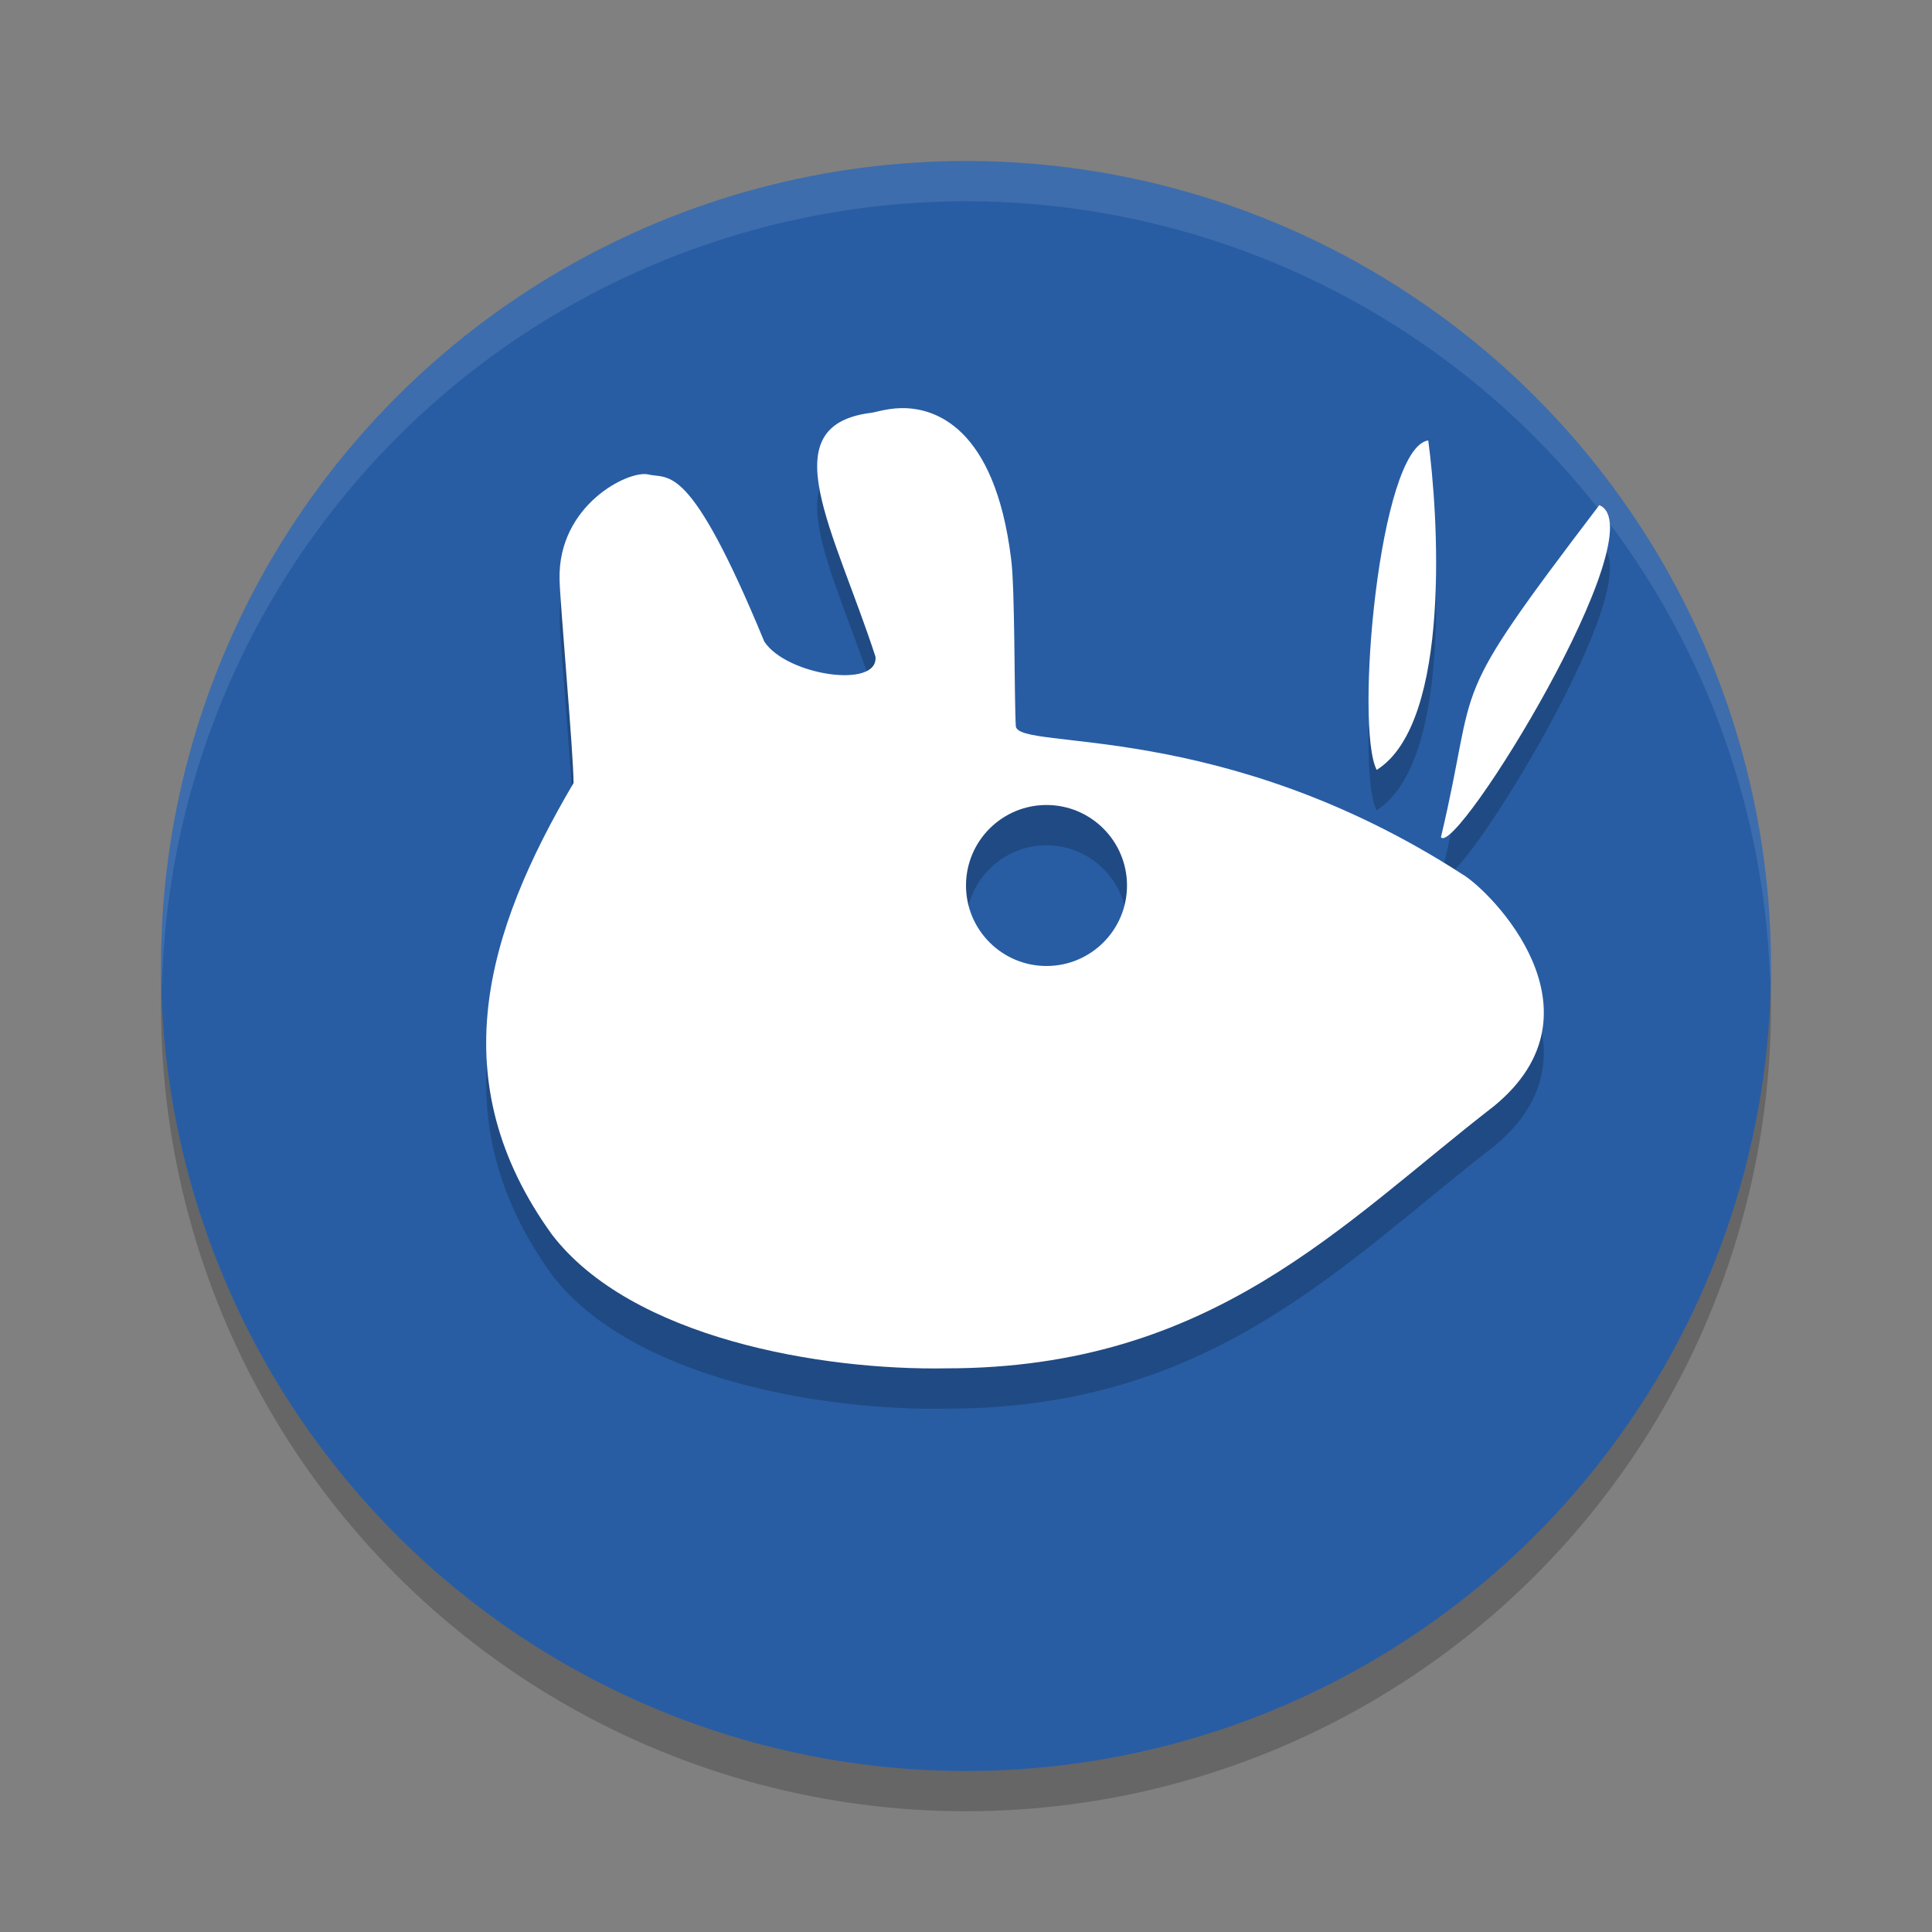
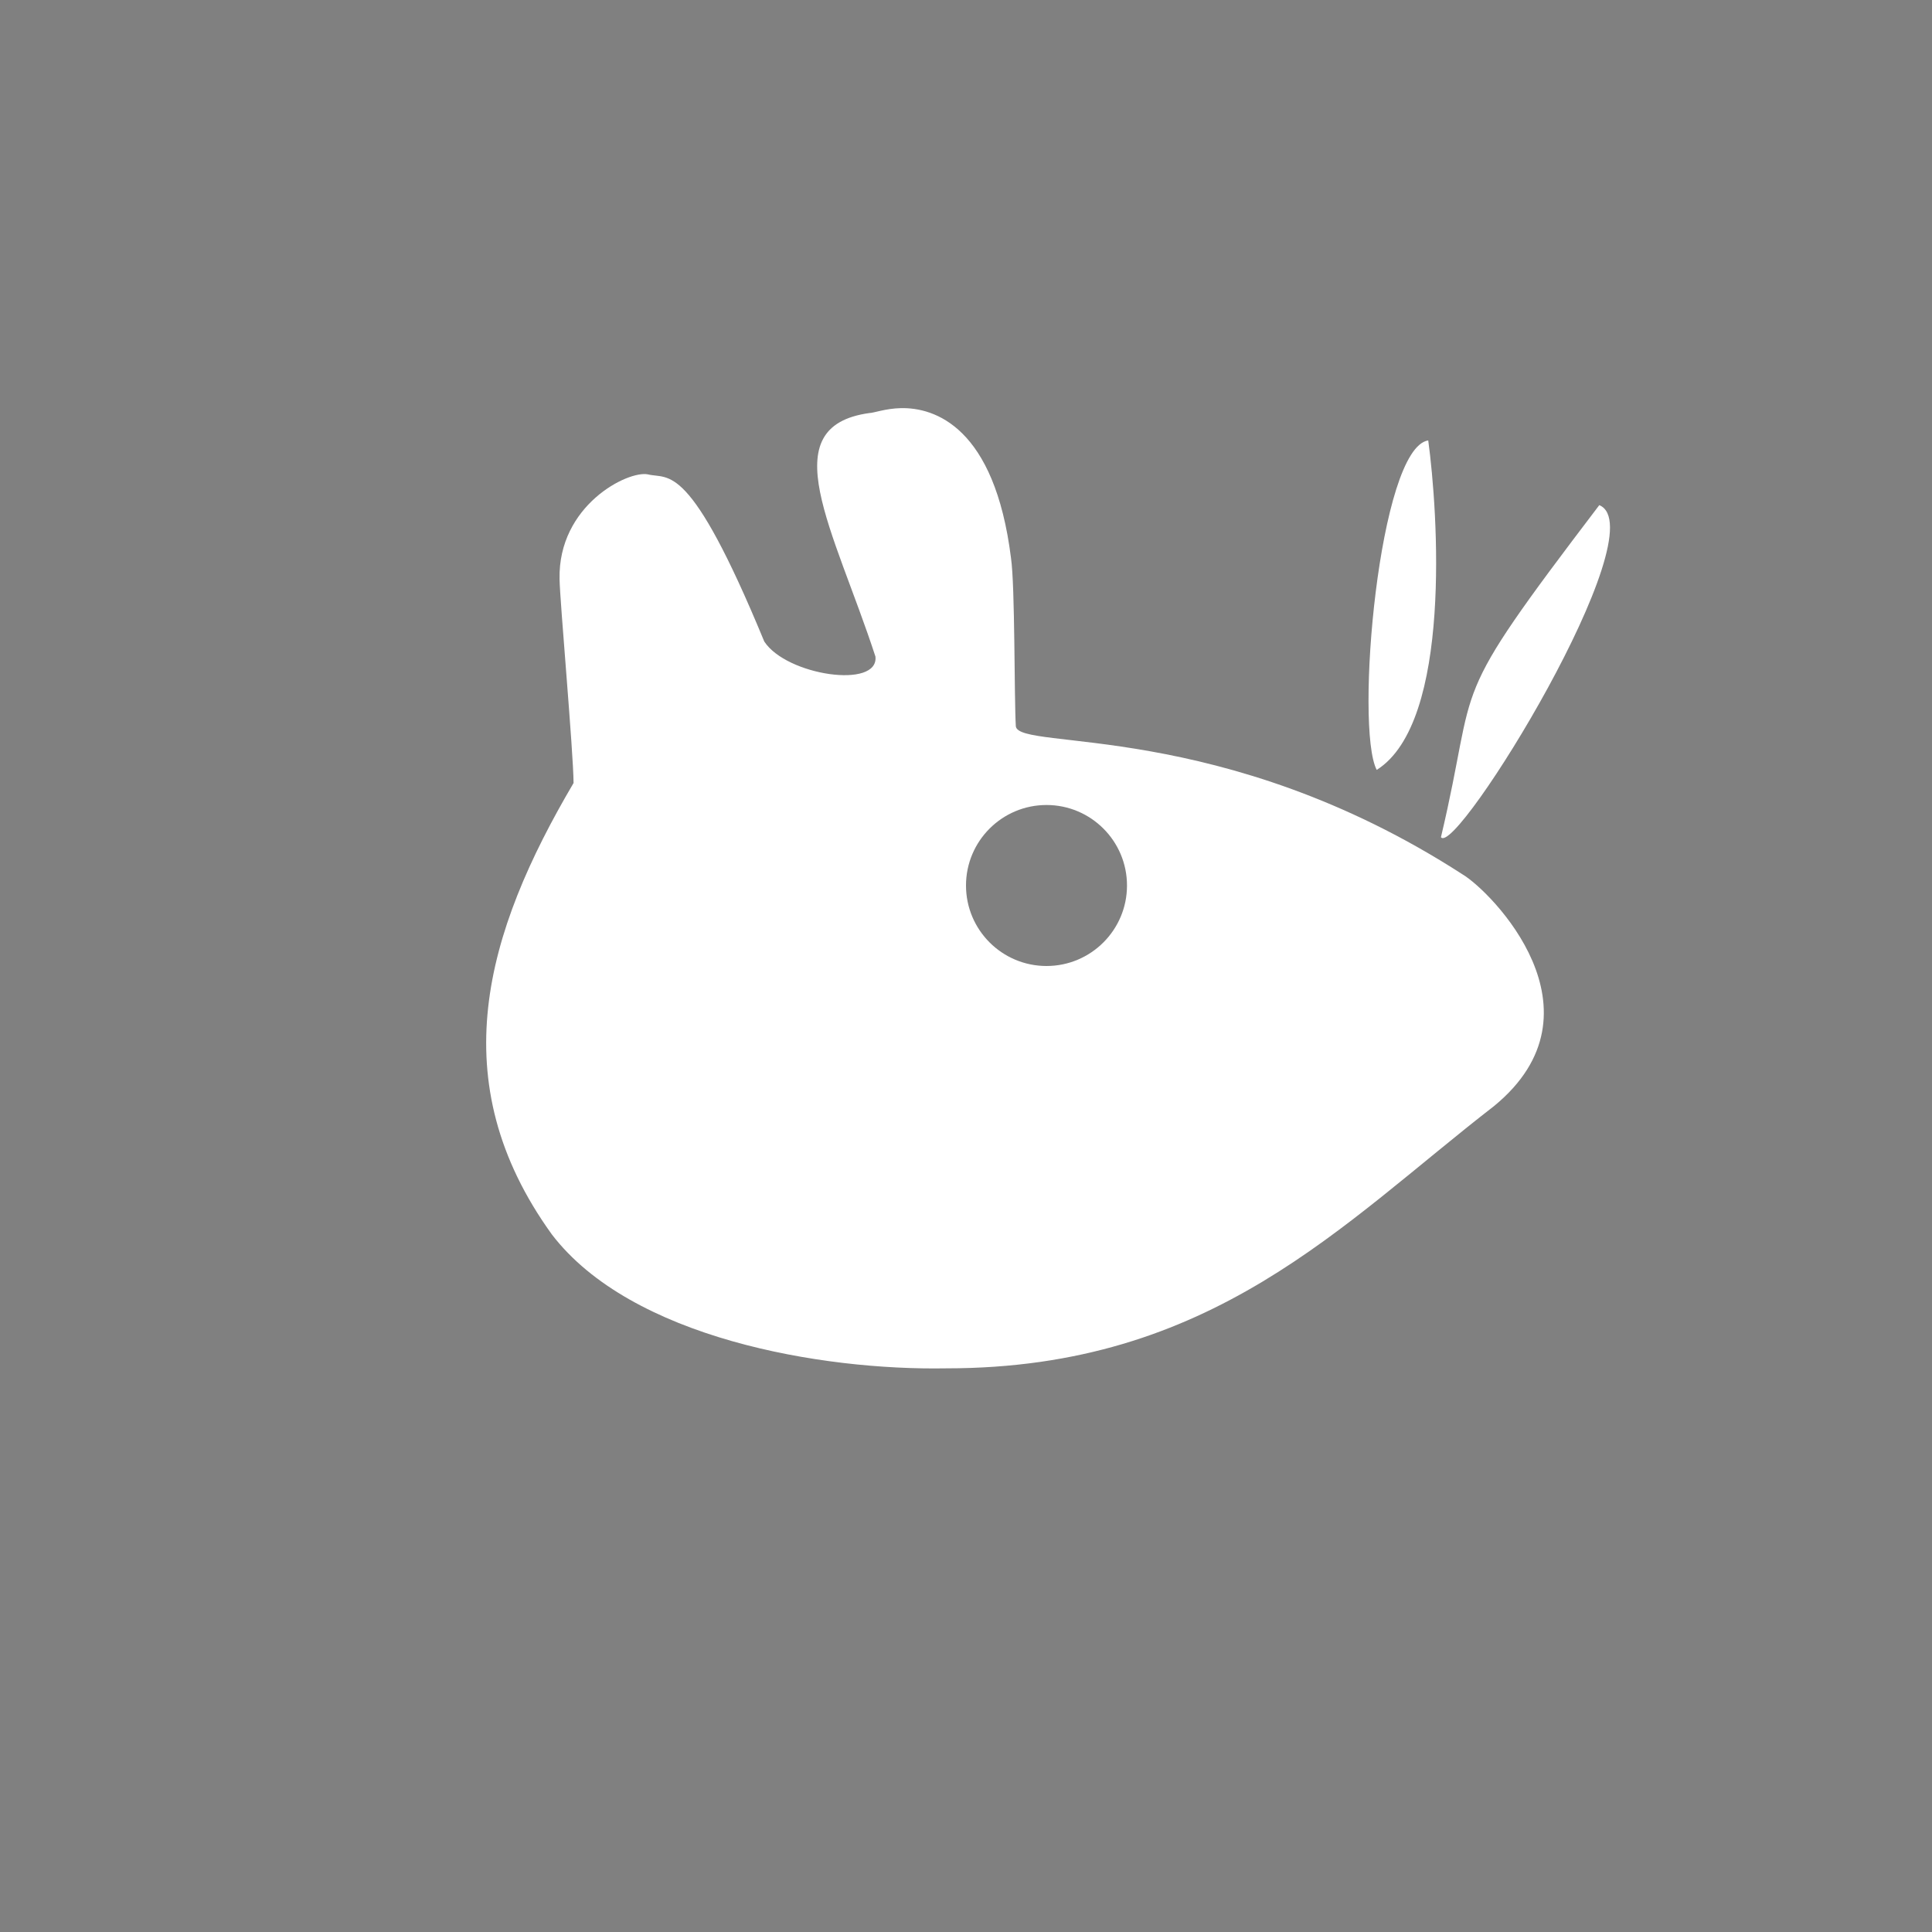
<svg xmlns="http://www.w3.org/2000/svg" width="24" height="24" version="1.1">
  <rect width="100%" height="100%" fill="#808080" stroke="none" />
-   <circle style="opacity:0.2" cx="12" cy="12.5" r="10" />
-   <circle style="fill:#285da4" cx="12" cy="12" r="10" />
-   <path style="opacity:0.1;fill:#ffffff" d="M 12,2 A 10,10 0 0 0 2,12 10,10 0 0 0 2.011,12.291 10,10 0 0 1 12,2.5 10,10 0 0 1 21.989,12.209 10,10 0 0 0 22,12 10,10 0 0 0 12,2 Z" />
-   <path style="opacity:0.2" d="m 11.191,5.571 c -0.19,0.004 -0.34,0.061 -0.393,0.061 -1.217,0.169 -0.439,1.444 0.076,3.025 0.044,0.405 -1.104,0.236 -1.381,-0.188 C 8.56,6.208 8.309,6.459 8.049,6.393 7.799,6.342 6.932,6.779 6.951,7.694 6.954,7.957 7.123,9.843 7.125,10.227 6.029,12.088 5.482,13.93 6.855,15.835 c 0.984,1.289 3.349,1.692 4.9,1.664 3.302,0.001 4.909,-1.792 6.801,-3.256 C 20.002,13.061 18.519,11.572 18.17,11.364 15.176,9.428 12.66,9.831 12.619,9.524 12.598,9.169 12.61,7.783 12.559,7.432 12.355,5.801 11.609,5.561 11.191,5.571 Z m 6.551,0.4 c -0.613,0.095 -0.915,3.569 -0.641,4.094 0.941,-0.591 0.761,-3.214 0.641,-4.094 z m 2.125,0.805 c -1.942,2.553 -1.481,2.076 -1.967,4.125 0.185,0.253 2.697,-3.822 1.967,-4.125 z M 13,10.501 c 0.552,0 1,0.448 1,1 0,0.552 -0.448,1 -1,1 -0.552,0 -1,-0.448 -1,-1 0,-0.552 0.448,-1 1,-1 z" />
  <path style="fill:#ffffff" d="M 11.191 5.07 C 11.001 5.074 10.851 5.131 10.799 5.131 C 9.582 5.3 10.359 6.575 10.875 8.156 C 10.919 8.561 9.771 8.393 9.494 7.969 C 8.56 5.707 8.309 5.958 8.049 5.893 C 7.799 5.842 6.932 6.278 6.951 7.193 C 6.954 7.456 7.123 9.342 7.125 9.727 C 6.029 11.588 5.482 13.43 6.855 15.334 C 7.84 16.623 10.204 17.026 11.756 16.998 C 15.058 16.999 16.665 15.207 18.557 13.742 C 20.002 12.56 18.519 11.071 18.17 10.863 C 15.176 8.927 12.66 9.331 12.619 9.023 C 12.598 8.668 12.61 7.282 12.559 6.932 C 12.355 5.3 11.609 5.061 11.191 5.07 z M 17.742 5.471 C 17.129 5.566 16.828 9.039 17.102 9.564 C 18.042 8.973 17.862 6.35 17.742 5.471 z M 19.867 6.275 C 17.925 8.828 18.386 8.352 17.9 10.4 C 18.086 10.654 20.598 6.578 19.867 6.275 z M 13 10 C 13.552 10 14 10.448 14 11 C 14 11.552 13.552 12 13 12 C 12.448 12 12 11.552 12 11 C 12 10.448 12.448 10 13 10 z" />
</svg>